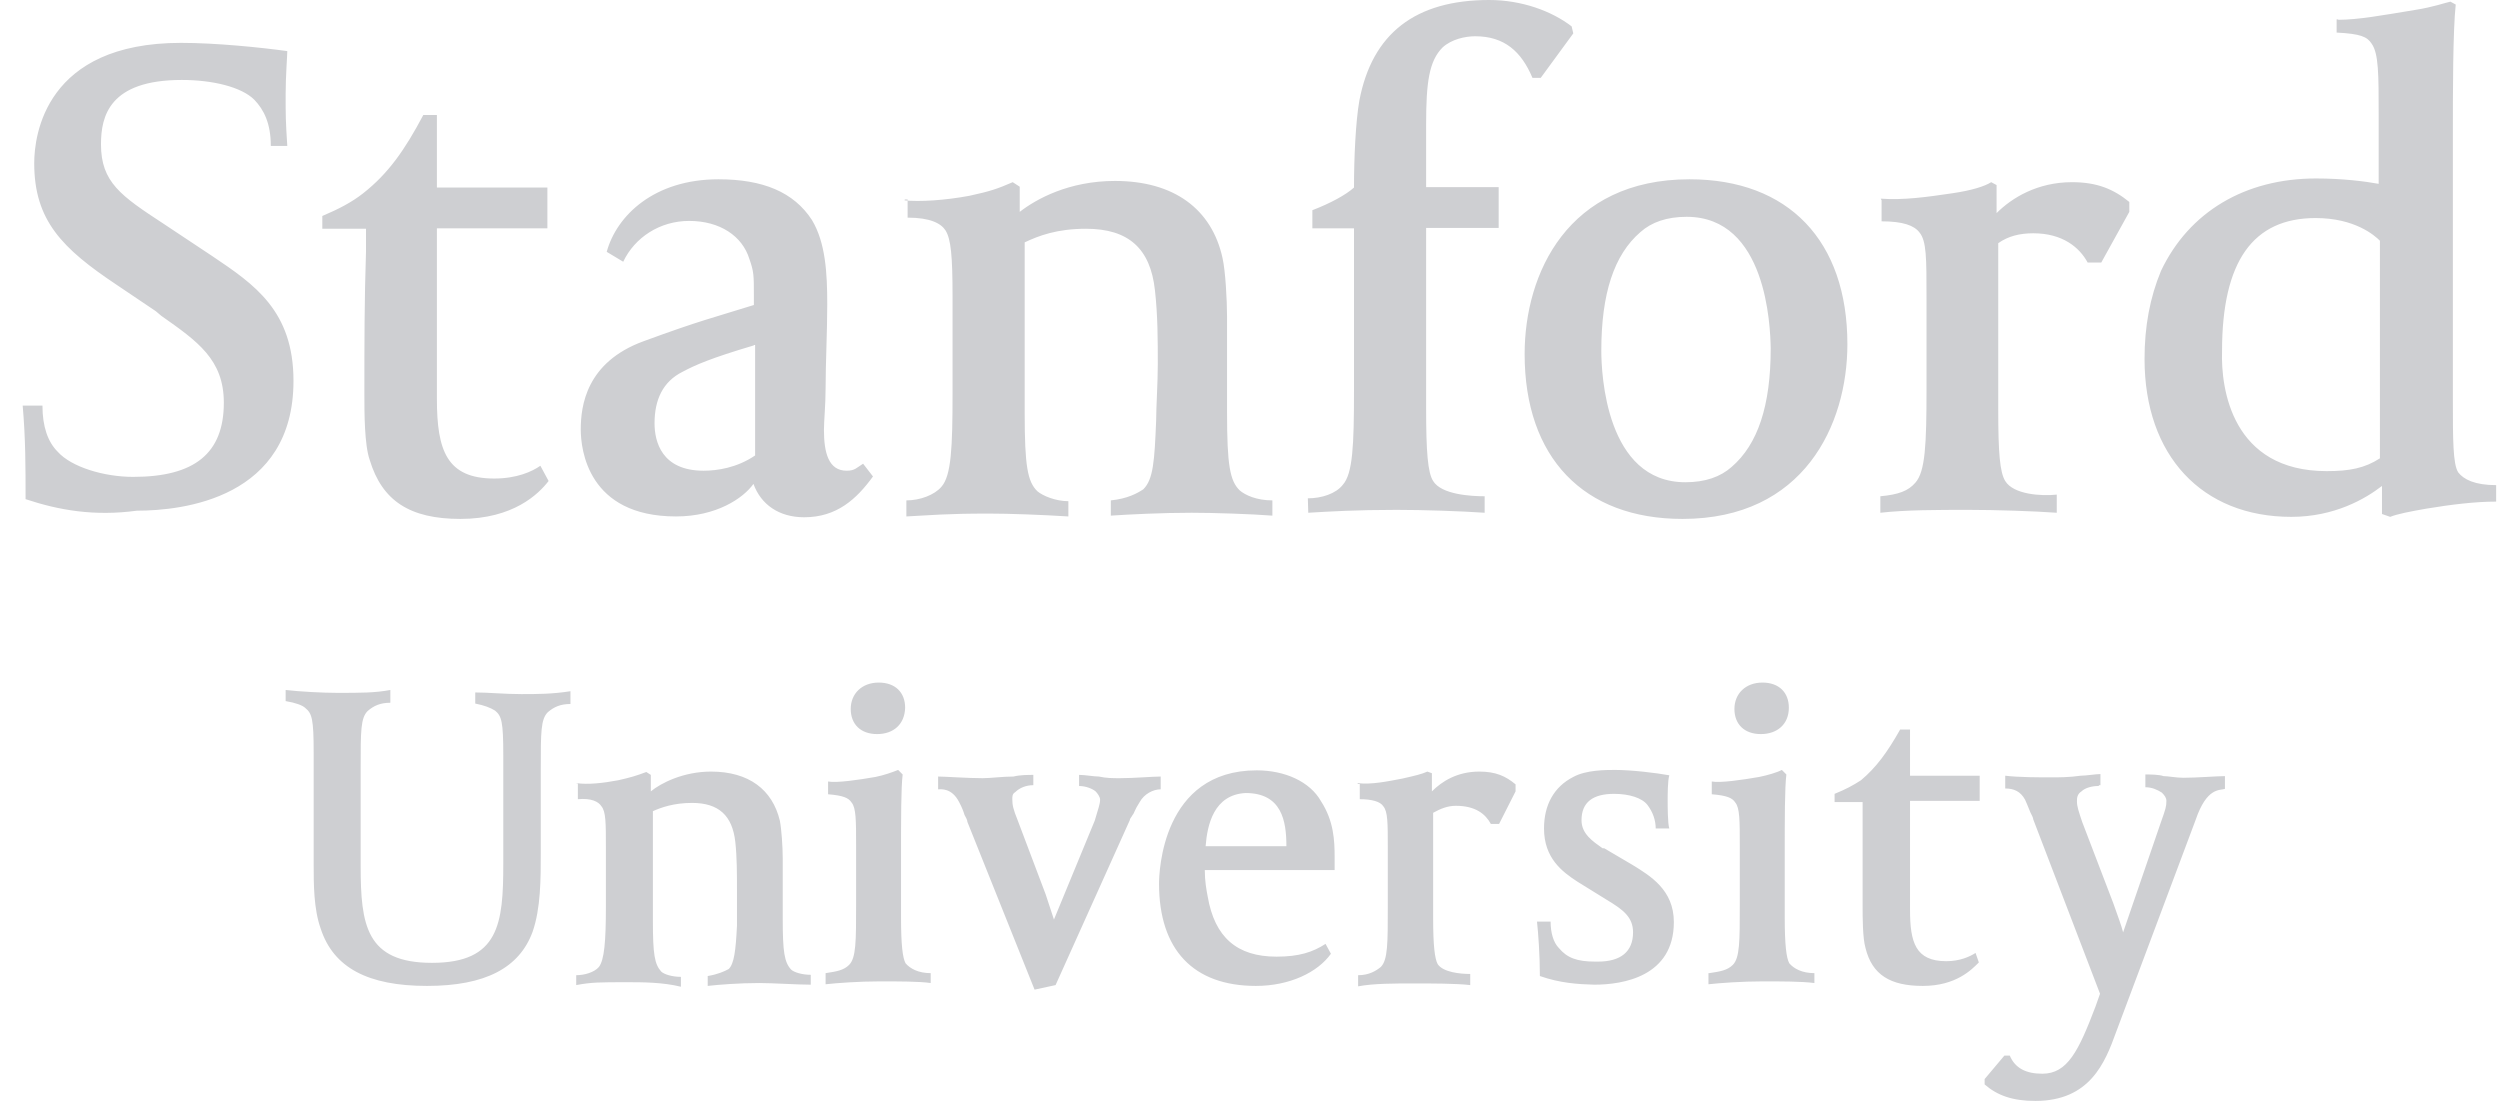
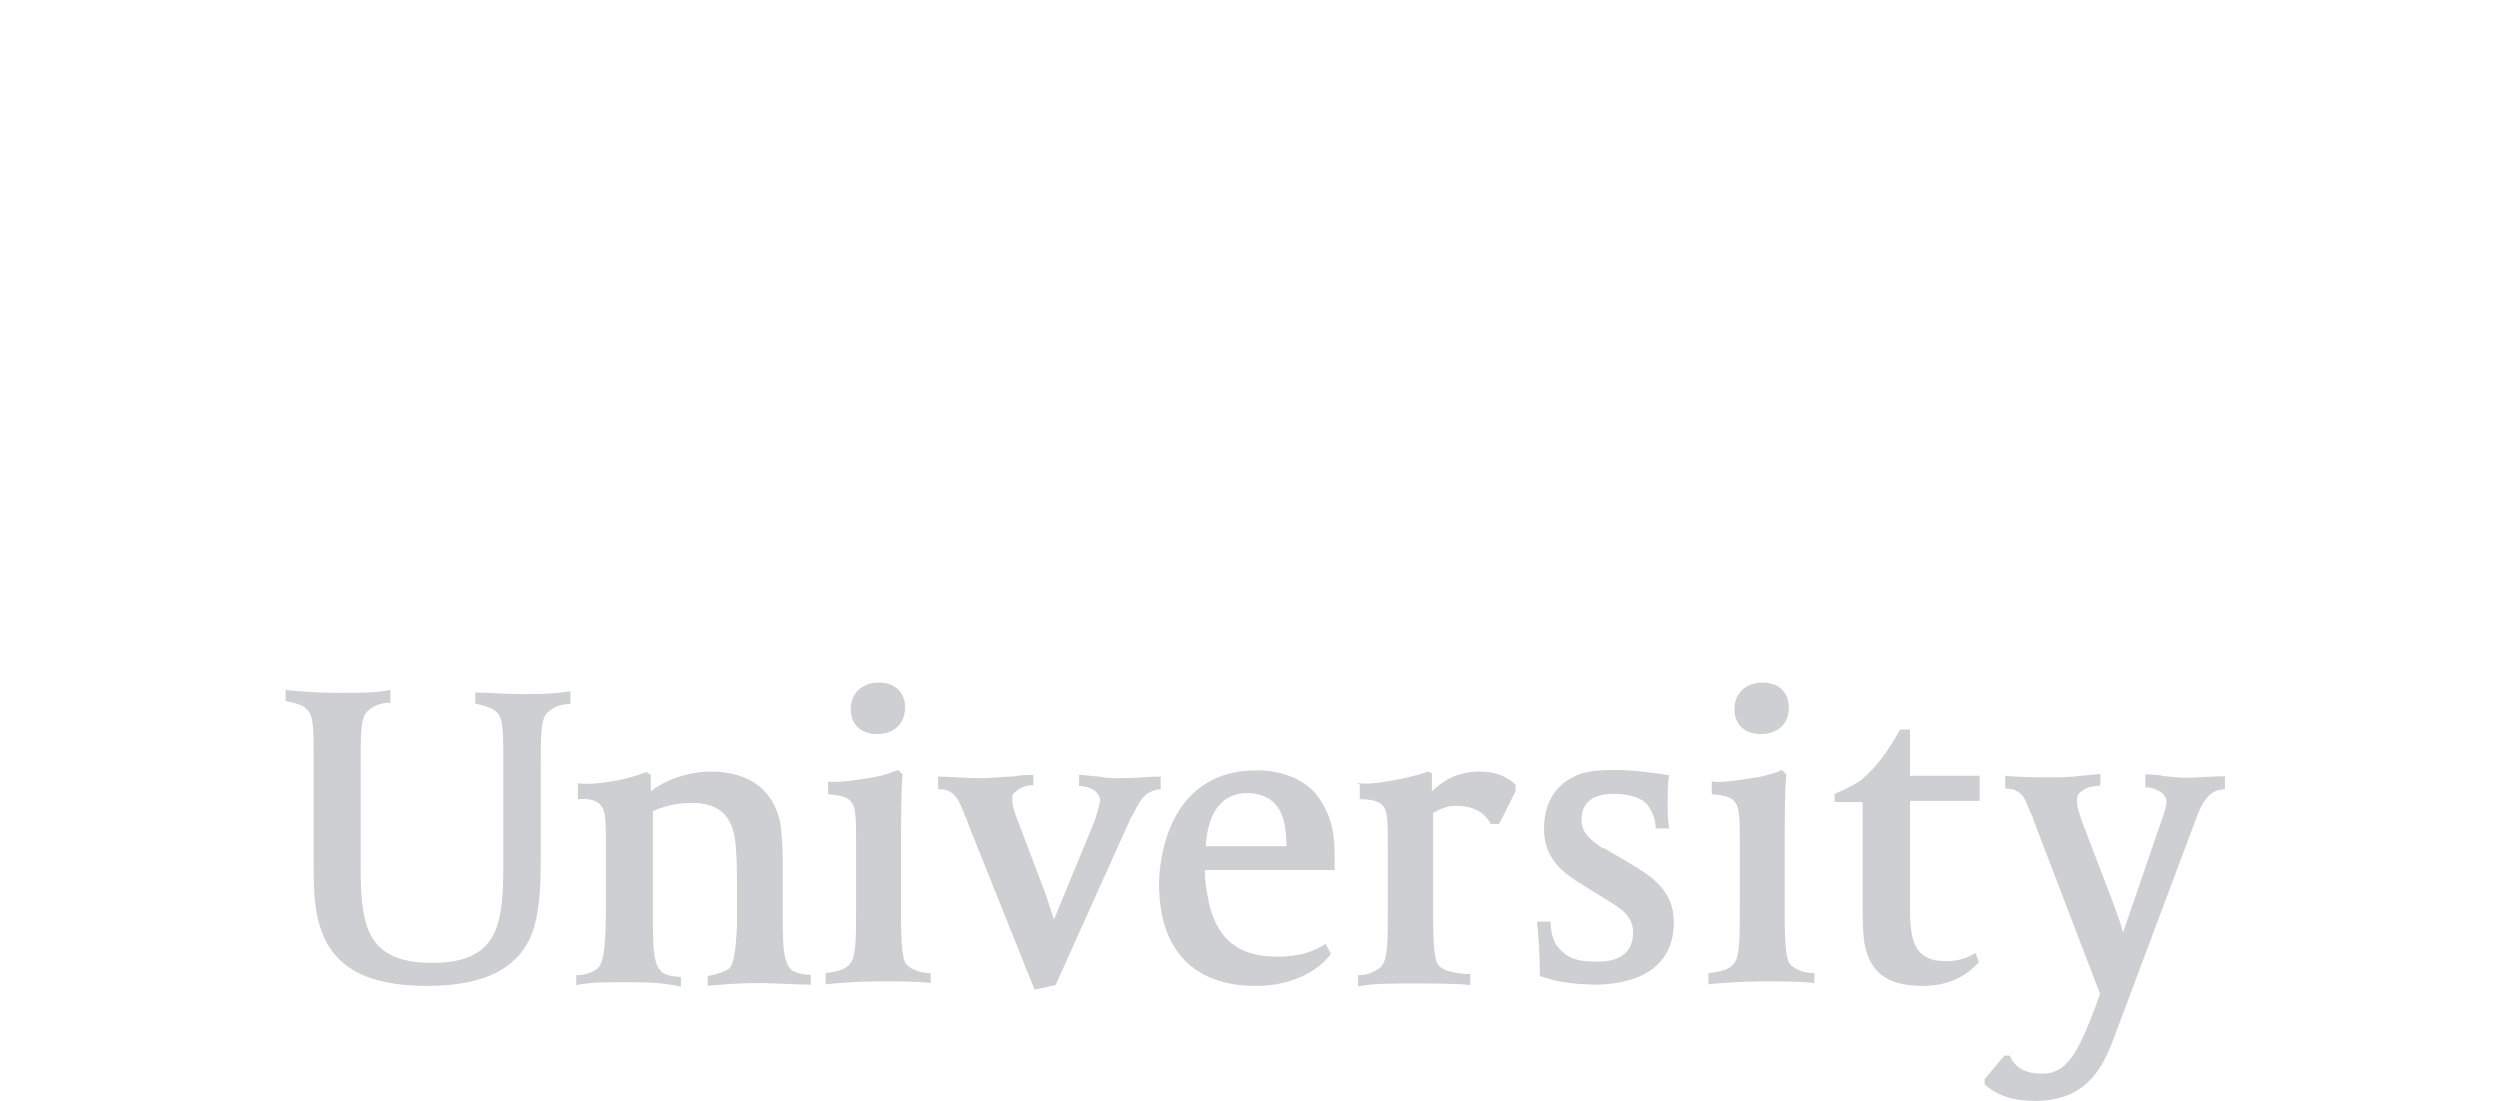
<svg xmlns="http://www.w3.org/2000/svg" width="109" height="48" viewBox="0 0 109 48" fill="none">
-   <path d="M29.473 22.517C25.627 22.517 25.321 19.588 25.321 18.726C25.321 17.701 25.555 15.796 28.053 14.88C30.551 13.963 31.09 13.855 32.869 13.298V12.867C32.869 12.005 32.869 11.843 32.671 11.286C32.366 10.297 31.395 9.632 30.047 9.632C28.772 9.632 27.675 10.351 27.172 11.412L26.453 10.98C26.885 9.399 28.52 7.817 31.323 7.817C33.264 7.817 34.612 8.374 35.403 9.596C35.996 10.585 36.068 11.915 36.068 13.262C36.068 14.485 35.996 15.832 35.996 16.928C35.996 17.647 35.924 18.348 35.924 18.744C35.924 19.732 36.122 20.523 36.912 20.523C37.272 20.523 37.344 20.397 37.631 20.217L38.062 20.774C37.344 21.763 36.481 22.553 35.061 22.553C33.965 22.553 33.175 21.996 32.851 21.098C32.402 21.727 31.234 22.517 29.473 22.517ZM32.869 15.059C30.982 15.617 30.299 15.922 29.76 16.21C28.897 16.641 28.538 17.432 28.538 18.456C28.538 19.247 28.843 20.523 30.677 20.523C31.27 20.523 32.132 20.397 32.923 19.858V15.042H32.869V15.059ZM1.115 21.763C1.115 20.343 1.115 19.139 0.989 17.683H1.851C1.851 18.6 2.085 19.265 2.516 19.696C3.109 20.361 4.529 20.792 5.805 20.792C8.483 20.792 9.759 19.768 9.759 17.558C9.759 15.671 8.608 14.88 7.027 13.766L6.793 13.568L5.086 12.418C2.714 10.836 1.492 9.614 1.492 7.116C1.492 5.894 1.977 1.869 7.89 1.869C9.417 1.869 11.358 2.067 12.526 2.228C12.526 2.426 12.454 3.325 12.454 4.115C12.454 5.032 12.454 5.265 12.526 6.362H11.807C11.807 5.373 11.502 4.78 11.088 4.349C10.531 3.792 9.273 3.486 7.926 3.486C4.763 3.486 4.403 5.068 4.403 6.29C4.403 7.943 5.266 8.536 7.135 9.758L9.273 11.178C11.088 12.4 12.796 13.55 12.796 16.605C12.796 21.727 7.979 22.266 5.967 22.266C4.116 22.517 2.57 22.248 1.115 21.763ZM39.392 8.734C40.111 8.806 41.207 8.734 42.268 8.536C43.184 8.338 43.49 8.231 44.155 7.943L44.46 8.141V9.237C45.179 8.68 46.599 7.889 48.611 7.889C51.181 7.889 52.834 9.111 53.302 11.25C53.428 11.807 53.499 13.065 53.499 13.819V17.971C53.499 20.289 53.625 20.972 54.056 21.385C54.29 21.583 54.775 21.817 55.476 21.817V22.482C54.56 22.41 52.906 22.356 51.954 22.356C50.678 22.356 49.222 22.428 48.432 22.482V21.817C49.151 21.745 49.582 21.511 49.851 21.331C50.283 20.9 50.337 20.109 50.408 18.33C50.408 17.773 50.48 16.677 50.48 15.886C50.48 14.862 50.48 13.748 50.355 12.651C50.157 10.836 49.204 9.974 47.353 9.974C46.078 9.974 45.287 10.279 44.676 10.567V18.007C44.676 20.325 44.802 21.008 45.233 21.421C45.467 21.619 46.024 21.852 46.581 21.852V22.517C45.431 22.445 44.011 22.392 43.112 22.392C41.225 22.392 40.614 22.463 39.518 22.517V21.817C40.111 21.817 40.74 21.583 41.046 21.224C41.477 20.738 41.531 19.516 41.531 17.144V12.921C41.531 11.142 41.459 10.423 41.225 10.046C41.028 9.74 40.56 9.489 39.572 9.489V8.698H39.446V8.734H39.392ZM57.022 21.727C57.615 21.727 58.244 21.529 58.549 21.134C58.98 20.648 59.034 19.426 59.034 17.054V9.956H57.219V9.165C58.01 8.86 58.675 8.5 59.034 8.177C59.034 6.901 59.106 5.301 59.268 4.385C59.825 1.456 61.712 0 64.929 0C66.349 0 67.66 0.485 68.523 1.15L68.595 1.456L67.175 3.396H66.816C66.331 2.246 65.594 1.581 64.318 1.581C63.887 1.581 63.294 1.707 62.898 2.067C62.305 2.66 62.179 3.594 62.179 5.427V8.159H65.342V9.938H62.179V17.809C62.179 19.696 62.251 20.613 62.485 20.972C62.844 21.565 64.138 21.637 64.731 21.637V22.356C63.707 22.284 62.053 22.23 60.885 22.23C59.106 22.23 57.956 22.302 57.04 22.356L57.022 21.727ZM73.357 22.625C69.044 22.625 66.474 19.948 66.474 15.437C66.474 11.915 68.361 7.817 73.663 7.817C77.976 7.817 80.546 10.495 80.546 15.006C80.546 18.528 78.641 22.625 73.357 22.625ZM73.537 9.453C72.674 9.453 72.009 9.686 71.524 10.118C70.374 11.106 69.817 12.795 69.817 15.293C69.817 16.282 70.015 21.026 73.483 21.026C74.346 21.026 75.01 20.792 75.496 20.361C76.646 19.372 77.203 17.683 77.203 15.185C77.185 14.215 77.023 9.453 73.537 9.453ZM82.001 8.662C82.99 8.734 84.014 8.59 85.11 8.428C85.973 8.303 86.53 8.123 86.817 7.943L87.051 8.069V9.291C87.716 8.626 88.83 7.943 90.34 7.943C91.436 7.943 92.155 8.249 92.838 8.806V9.237L91.615 11.447H91.022C90.663 10.783 89.926 10.171 88.65 10.171C88.057 10.171 87.554 10.297 87.123 10.603V17.863C87.123 19.75 87.195 20.595 87.428 20.972C87.788 21.565 89.01 21.637 89.675 21.565V22.356C88.686 22.284 86.997 22.23 85.829 22.23C84.481 22.23 83.097 22.23 81.983 22.356V21.637C82.774 21.565 83.205 21.403 83.511 21.044C83.942 20.559 83.996 19.39 83.996 16.964V13.011C83.996 11.232 83.996 10.513 83.69 10.136C83.457 9.83 82.972 9.65 82.037 9.65V8.734L82.001 8.662ZM101.949 0.863C102.811 0.863 103.89 0.665 105.309 0.431C106.1 0.306 106.585 0.126 106.837 0.072L107.07 0.198C106.945 1.348 106.945 3.99 106.945 5.858V17.432C106.945 19.139 106.945 20.235 107.178 20.595C107.412 20.9 107.897 21.152 108.832 21.152V21.87C107.915 21.87 106.891 21.996 105.794 22.176C105.076 22.302 104.519 22.41 104.213 22.535L103.854 22.41V21.188C103.135 21.745 101.787 22.535 99.9 22.535C96 22.535 93.502 19.858 93.502 15.653C93.502 14.233 93.736 12.975 94.221 11.807C95.443 9.237 97.887 7.781 100.978 7.781C102.128 7.781 103.117 7.907 103.71 8.015V5.014C103.71 3.235 103.71 2.336 103.404 1.905C103.207 1.599 102.919 1.474 101.877 1.42V0.845H101.949V0.863ZM101.446 20.541C102.434 20.541 103.099 20.415 103.764 19.983V10.495C103.53 10.261 102.668 9.507 100.96 9.507C98.229 9.507 96.881 11.393 96.881 15.311C96.827 16.947 97.312 20.541 101.446 20.541ZM23.919 20.972C23.488 21.529 22.392 22.625 20.074 22.625C17.863 22.625 16.659 21.834 16.12 20.055C15.887 19.39 15.887 17.989 15.887 17.18C15.887 14.934 15.887 13.101 15.958 10.962V9.974H14.053V9.417C14.772 9.111 15.329 8.824 15.833 8.428C16.929 7.566 17.648 6.541 18.456 5.014H19.049V8.177H23.866V9.956H19.049V17.396C19.049 19.642 19.481 20.864 21.547 20.864C22.536 20.864 23.201 20.559 23.56 20.307L23.919 20.972Z" fill="#CECFD2" />
  <path d="M91.472 34.27C91.238 34.27 90.915 34.342 90.753 34.504C90.555 34.63 90.555 34.809 90.555 34.935C90.555 35.169 90.627 35.367 90.789 35.852L92.137 39.374C92.334 39.931 92.496 40.362 92.568 40.65L94.221 35.834C94.419 35.277 94.455 35.169 94.455 34.917C94.455 34.791 94.383 34.684 94.257 34.558C94.059 34.432 93.826 34.324 93.538 34.324V33.767C93.736 33.767 94.131 33.767 94.329 33.839C94.527 33.839 94.886 33.911 95.192 33.911C95.785 33.911 96.647 33.839 97.007 33.839V34.396C96.773 34.468 96.216 34.324 95.731 35.744L92.262 44.999C91.777 46.347 91.112 48 88.74 48C87.752 48 87.087 47.766 86.53 47.281V47.047L87.392 46.023H87.626C87.86 46.58 88.345 46.814 89.046 46.814C90.142 46.814 90.627 45.825 91.364 43.885L91.561 43.328L88.65 35.726C88.65 35.654 88.578 35.528 88.525 35.42C88.453 35.223 88.291 34.863 88.291 34.863C88.093 34.504 87.806 34.378 87.428 34.378V33.821C87.985 33.893 88.956 33.893 89.441 33.893C89.746 33.893 90.232 33.893 90.717 33.821C90.951 33.821 91.382 33.749 91.579 33.749V34.234H91.508V34.27H91.472ZM59.196 34.145C59.789 34.216 60.472 34.073 61.137 33.947C61.694 33.821 62 33.749 62.233 33.641L62.431 33.713V34.504C62.862 34.073 63.527 33.641 64.498 33.641C65.216 33.641 65.648 33.839 66.079 34.198V34.504L65.36 35.924H65.001C64.767 35.492 64.336 35.133 63.473 35.133C63.114 35.133 62.808 35.259 62.485 35.438V40.021C62.485 41.243 62.557 41.8 62.682 42.034C62.916 42.393 63.671 42.465 64.102 42.465V42.95C63.509 42.878 62.395 42.878 61.658 42.878C60.795 42.878 59.879 42.878 59.214 43.004V42.519C59.699 42.519 60.005 42.321 60.203 42.16C60.508 41.854 60.508 41.135 60.508 39.536V36.966C60.508 35.87 60.508 35.385 60.31 35.151C60.184 34.953 59.825 34.845 59.286 34.845V34.181H59.196V34.145ZM18.618 42.986C16.048 42.986 14.539 42.195 13.982 40.488C13.676 39.626 13.676 38.547 13.676 37.685V32.815C13.676 31.359 13.604 31.108 13.317 30.874C13.191 30.748 12.885 30.64 12.454 30.568V30.083C13.047 30.155 14.107 30.209 14.7 30.209C15.725 30.209 16.354 30.209 17.019 30.083V30.64C16.587 30.64 16.3 30.766 16.03 31C15.725 31.305 15.725 31.862 15.725 33.444V37.757C15.725 40.327 15.958 41.98 18.834 41.98C21.763 41.98 21.943 40.273 21.943 37.667V32.922C21.943 31.467 21.871 31.215 21.583 30.982C21.386 30.856 21.098 30.748 20.721 30.676V30.191C21.278 30.191 21.997 30.263 22.733 30.263C23.398 30.263 24.081 30.263 24.872 30.137V30.694C24.441 30.694 24.153 30.82 23.884 31.053C23.578 31.359 23.578 31.916 23.578 33.498V37.164C23.578 38.314 23.578 39.608 23.219 40.632C22.643 42.195 21.17 42.986 18.618 42.986ZM35.996 42.429C36.481 42.357 36.787 42.303 37.02 42.07C37.326 41.764 37.326 41.045 37.326 39.446V36.876C37.326 35.78 37.326 35.223 37.128 34.989C37.002 34.791 36.769 34.684 36.104 34.63V34.073C36.463 34.145 37.452 34.001 38.17 33.875C38.53 33.803 38.889 33.677 39.159 33.569L39.356 33.767C39.285 34.36 39.285 35.654 39.285 37.361V39.985C39.285 41.207 39.356 41.764 39.482 41.998C39.68 42.231 40.039 42.429 40.578 42.429V42.86C40.093 42.788 39.159 42.788 38.368 42.788C37.452 42.788 36.481 42.86 35.996 42.914V42.429ZM38.242 32.006C37.523 32.006 37.092 31.575 37.092 30.91C37.092 30.245 37.577 29.76 38.314 29.76C39.033 29.76 39.464 30.191 39.464 30.856C39.446 31.575 38.961 32.006 38.242 32.006ZM74.525 42.429C75.01 42.357 75.316 42.303 75.55 42.07C75.855 41.764 75.855 41.045 75.855 39.446V36.876C75.855 35.78 75.855 35.223 75.657 34.989C75.532 34.791 75.298 34.684 74.633 34.63V34.073C74.993 34.145 75.981 34.001 76.7 33.875C77.059 33.803 77.49 33.677 77.688 33.569L77.886 33.767C77.814 34.36 77.814 35.654 77.814 37.361V39.985C77.814 41.207 77.886 41.764 78.012 41.998C78.209 42.231 78.569 42.429 79.108 42.429V42.86C78.551 42.788 77.652 42.788 76.861 42.788C75.945 42.788 74.975 42.86 74.489 42.914V42.429H74.525ZM76.772 32.006C76.053 32.006 75.621 31.575 75.621 30.91C75.621 30.245 76.107 29.76 76.844 29.76C77.562 29.76 77.994 30.191 77.994 30.856C77.994 31.575 77.49 32.006 76.772 32.006ZM67.139 42.555C67.139 41.638 67.067 40.668 67.013 40.183H67.606C67.606 40.668 67.732 41.099 67.966 41.333C68.325 41.764 68.757 41.926 69.547 41.926H69.673C70.662 41.926 71.201 41.495 71.201 40.65C71.201 39.985 70.769 39.661 70.05 39.23L68.775 38.44C68.11 38.008 67.319 37.415 67.319 36.121C67.319 35.097 67.75 34.306 68.595 33.875C69.152 33.569 70.015 33.569 70.41 33.569C71.129 33.569 72.189 33.695 72.782 33.803C72.71 34.037 72.71 34.666 72.71 34.899C72.71 35.097 72.71 35.924 72.782 36.121H72.189C72.189 35.762 72.063 35.403 71.83 35.097C71.596 34.791 71.039 34.612 70.374 34.612C69.457 34.612 68.954 34.971 68.954 35.762C68.954 36.355 69.439 36.678 69.871 36.984H69.943L71.165 37.703C71.955 38.188 72.98 38.799 72.98 40.201C72.98 42.573 70.769 42.932 69.511 42.932C68.793 42.914 68.002 42.86 67.139 42.555ZM86.278 41.962C85.973 42.267 85.29 42.986 83.834 42.986C82.414 42.986 81.624 42.501 81.336 41.333C81.21 40.901 81.21 39.985 81.21 39.518C81.21 38.062 81.21 36.894 81.21 35.564V34.971H79.988V34.612C80.474 34.414 80.779 34.252 81.138 34.019C81.803 33.462 82.289 32.797 82.846 31.808H83.277V33.821H86.314V34.917H83.277V39.661C83.277 41.081 83.511 41.908 84.858 41.908C85.451 41.908 85.883 41.71 86.134 41.548L86.278 41.962ZM45.053 33.785C44.855 33.785 44.46 33.785 44.191 33.857C43.705 33.857 43.202 33.929 42.843 33.929C42.178 33.929 41.189 33.857 40.902 33.857V34.414C41.028 34.414 41.495 34.342 41.818 34.971C41.944 35.205 42.016 35.403 42.052 35.528C42.124 35.654 42.178 35.762 42.178 35.834L45.107 43.148L46.023 42.95L49.258 35.762C49.258 35.69 49.33 35.636 49.384 35.528C49.456 35.456 49.456 35.331 49.69 34.971C49.887 34.612 50.283 34.414 50.606 34.414V33.857C50.247 33.857 49.456 33.929 48.827 33.929C48.522 33.929 48.234 33.929 47.91 33.857C47.677 33.857 47.317 33.785 47.048 33.785V34.27C47.353 34.27 47.641 34.396 47.767 34.504C47.839 34.576 47.964 34.738 47.964 34.863C47.964 35.061 47.892 35.223 47.731 35.78L45.952 40.093C45.88 39.859 45.754 39.5 45.592 38.997L44.37 35.762C44.173 35.277 44.137 35.097 44.137 34.845C44.137 34.72 44.137 34.612 44.262 34.54C44.46 34.342 44.748 34.234 45.053 34.234V33.749V33.785ZM25.142 34.145C25.627 34.216 26.292 34.145 26.956 34.019C27.514 33.893 27.747 33.821 28.179 33.659L28.376 33.785V34.504C28.808 34.145 29.796 33.641 31 33.641C32.653 33.641 33.678 34.432 34.001 35.78C34.073 36.139 34.127 36.93 34.127 37.433V40.057C34.127 41.513 34.199 41.944 34.486 42.267C34.612 42.393 34.971 42.501 35.349 42.501V42.932C34.756 42.932 33.696 42.86 33.102 42.86C32.24 42.86 31.323 42.932 30.856 42.986V42.555C31.288 42.483 31.575 42.357 31.773 42.249C32.006 42.016 32.078 41.459 32.132 40.362C32.132 40.003 32.132 39.338 32.132 38.781C32.132 38.116 32.132 37.361 32.06 36.714C31.934 35.564 31.341 35.007 30.173 35.007C29.383 35.007 28.826 35.205 28.466 35.367V40.147C28.466 41.602 28.538 42.034 28.826 42.357C28.951 42.483 29.311 42.591 29.688 42.591V43.022C28.897 42.824 27.981 42.824 27.37 42.824C26.148 42.824 25.788 42.824 25.123 42.95V42.519C25.483 42.519 25.914 42.393 26.112 42.16C26.346 41.854 26.417 41.063 26.417 39.536V36.966C26.417 35.87 26.417 35.385 26.22 35.151C26.094 34.953 25.788 34.791 25.195 34.845V34.163H25.142V34.145ZM54.757 42.986C52.026 42.986 50.534 41.405 50.534 38.529C50.534 38.044 50.66 33.587 54.793 33.587C56.015 33.587 57.111 34.073 57.597 34.935C58.154 35.798 58.19 36.642 58.19 37.379V37.936H52.529C52.529 38.422 52.601 38.799 52.655 39.087C52.96 40.866 53.931 41.71 55.656 41.71C56.644 41.71 57.237 41.513 57.794 41.153L58.028 41.584C57.453 42.393 56.231 42.986 54.757 42.986ZM52.565 36.894H56.087C56.087 35.798 55.889 34.576 54.308 34.576C52.924 34.648 52.637 35.96 52.565 36.894Z" fill="#CECFD2" />
</svg>